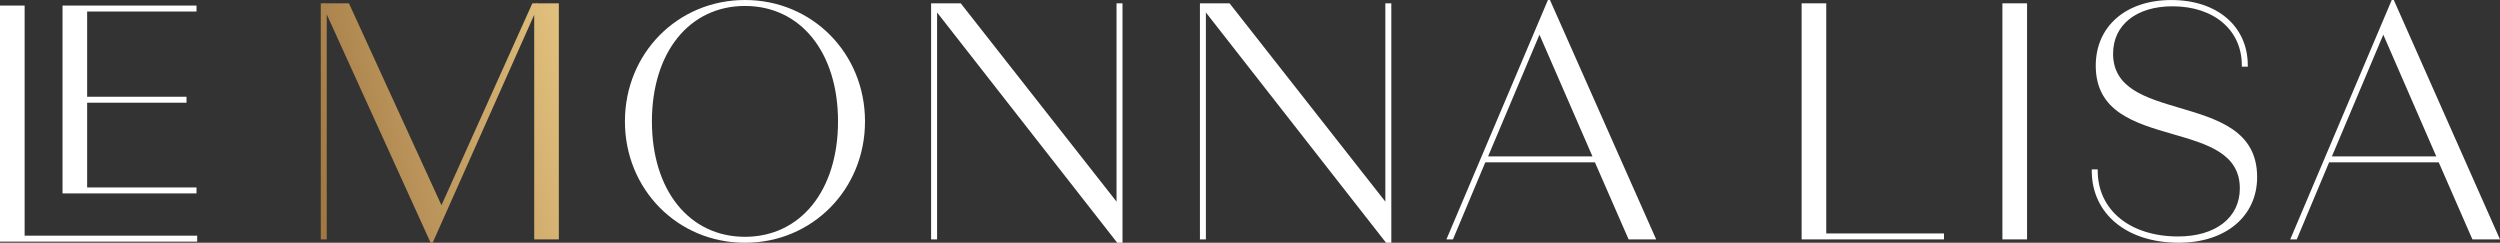
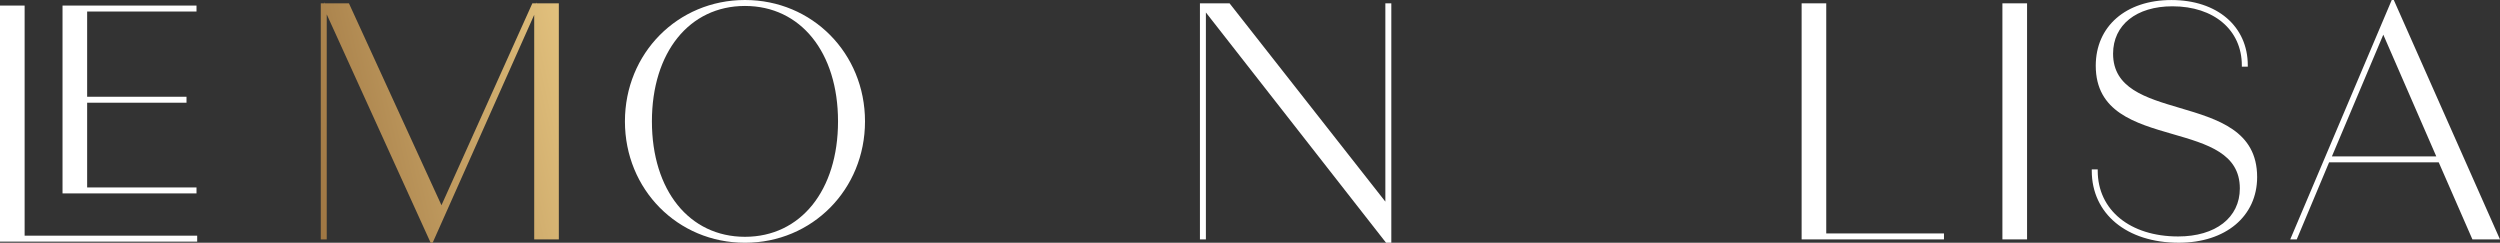
<svg xmlns="http://www.w3.org/2000/svg" id="Calque_2" viewBox="0 0 952.39 92.47">
  <rect x="0" y="0" width="952.39" height="92.47" fill="#333333" stroke="none" />
  <defs>
    <style>.cls-1{fill:#fff;}.cls-2{fill:url(#Dégradé_sans_nom_22);}</style>
    <linearGradient id="Dégradé_sans_nom_22" x1="84.17" y1="65.21" x2="234.56" y2="30.88" gradientUnits="userSpaceOnUse">
      <stop offset="0" stop-color="#8a6234" />
      <stop offset="0" stop-color="#8b6132" />
      <stop offset="0" stop-color="#8c6132" />
      <stop offset="1" stop-color="#ebcb85" />
    </linearGradient>
  </defs>
  <g id="Calque_1-2">
    <polygon class="cls-2" points="204.51 .94 204.36 1.27 202.8 1.27 168.18 78.19 132.93 1.27 123.65 1.27 123.47 .86 123.47 1.27 122.2 1.27 122.2 91.2 124.47 91.2 124.47 5.47 164.05 92.47 164.82 92.47 203.51 5.65 203.51 91.2 212.89 91.2 212.89 1.27 204.51 1.27 204.51 .94" />
    <path class="cls-1" d="m283.8,0c-25.64,0-45.73,20.31-45.73,46.24s20.09,46.24,45.73,46.24,45.73-20.31,45.73-46.24S309.45,0,283.8,0Zm35.45,46.24c0,26.3-14.25,43.97-35.45,43.97s-35.45-17.67-35.45-43.97,14.25-43.97,35.45-43.97,35.45,17.67,35.45,43.97Z" />
-     <polygon class="cls-1" points="425.35 76.81 366 1.27 354.71 1.27 354.71 91.2 356.99 91.2 356.99 4.75 425.61 92.47 427.62 92.47 427.62 1.27 425.35 1.27 425.35 76.81" />
    <polygon class="cls-1" points="527.76 76.81 468.41 1.27 457.12 1.27 457.12 91.2 459.39 91.2 459.39 4.75 528.02 92.47 530.03 92.47 530.03 1.27 527.76 1.27 527.76 76.81" />
-     <path class="cls-1" d="m589.69,0l-38.67,91.2h2.49l12.32-29.35h41.77l12.83,29.35h10.5L590.47,0h-.78Zm16.97,59.59h-39.77l19.58-46.38,20.19,46.38Z" />
    <polygon class="cls-1" points="695.72 1.27 686.34 1.27 686.34 91.2 740.57 91.2 740.57 88.93 695.72 88.93 695.72 1.27" />
    <rect class="cls-1" x="762.83" y="1.27" width="9.39" height="89.93" />
    <path class="cls-1" d="m830.41,41.12c-13.07-3.86-25.42-7.51-25.42-20.67,0-10.96,8.88-18.05,22.62-18.05,15.81,0,26.43,9.04,26.43,22.5v.5h2.27v-.5c0-14.89-11.69-24.89-29.09-24.89s-28.83,10.05-28.83,25.02c0,17.59,14.93,21.9,29.38,26.07,13.12,3.79,25.51,7.37,25.51,20.68,0,11.12-9.23,18.3-23.51,18.3-18.32,0-30.63-10.06-30.63-25.04v-.5h-2.27v.5c0,16.41,13.32,27.43,33.15,27.43,17.85,0,29.85-10.06,29.85-25.02,0-17.62-14.98-22.05-29.46-26.33Z" />
    <path class="cls-1" d="m911.93,0h-.78l-38.67,91.2h2.48l12.32-29.35h41.77l12.83,29.35h10.5L911.93,0Zm16.19,59.59h-39.77l19.58-46.38,20.19,46.38Z" />
    <polygon class="cls-1" points="74.86 71.41 33.2 71.41 33.2 39.13 71.05 39.13 71.05 36.86 33.2 36.86 33.2 4.39 74.86 4.39 74.86 2.12 23.82 2.12 23.82 73.68 74.86 73.68 74.86 71.41" />
    <polygon class="cls-1" points="9.38 2.12 0 2.12 0 92.05 75.12 92.05 75.12 89.78 9.38 89.78 9.38 2.12" />
  </g>
</svg>